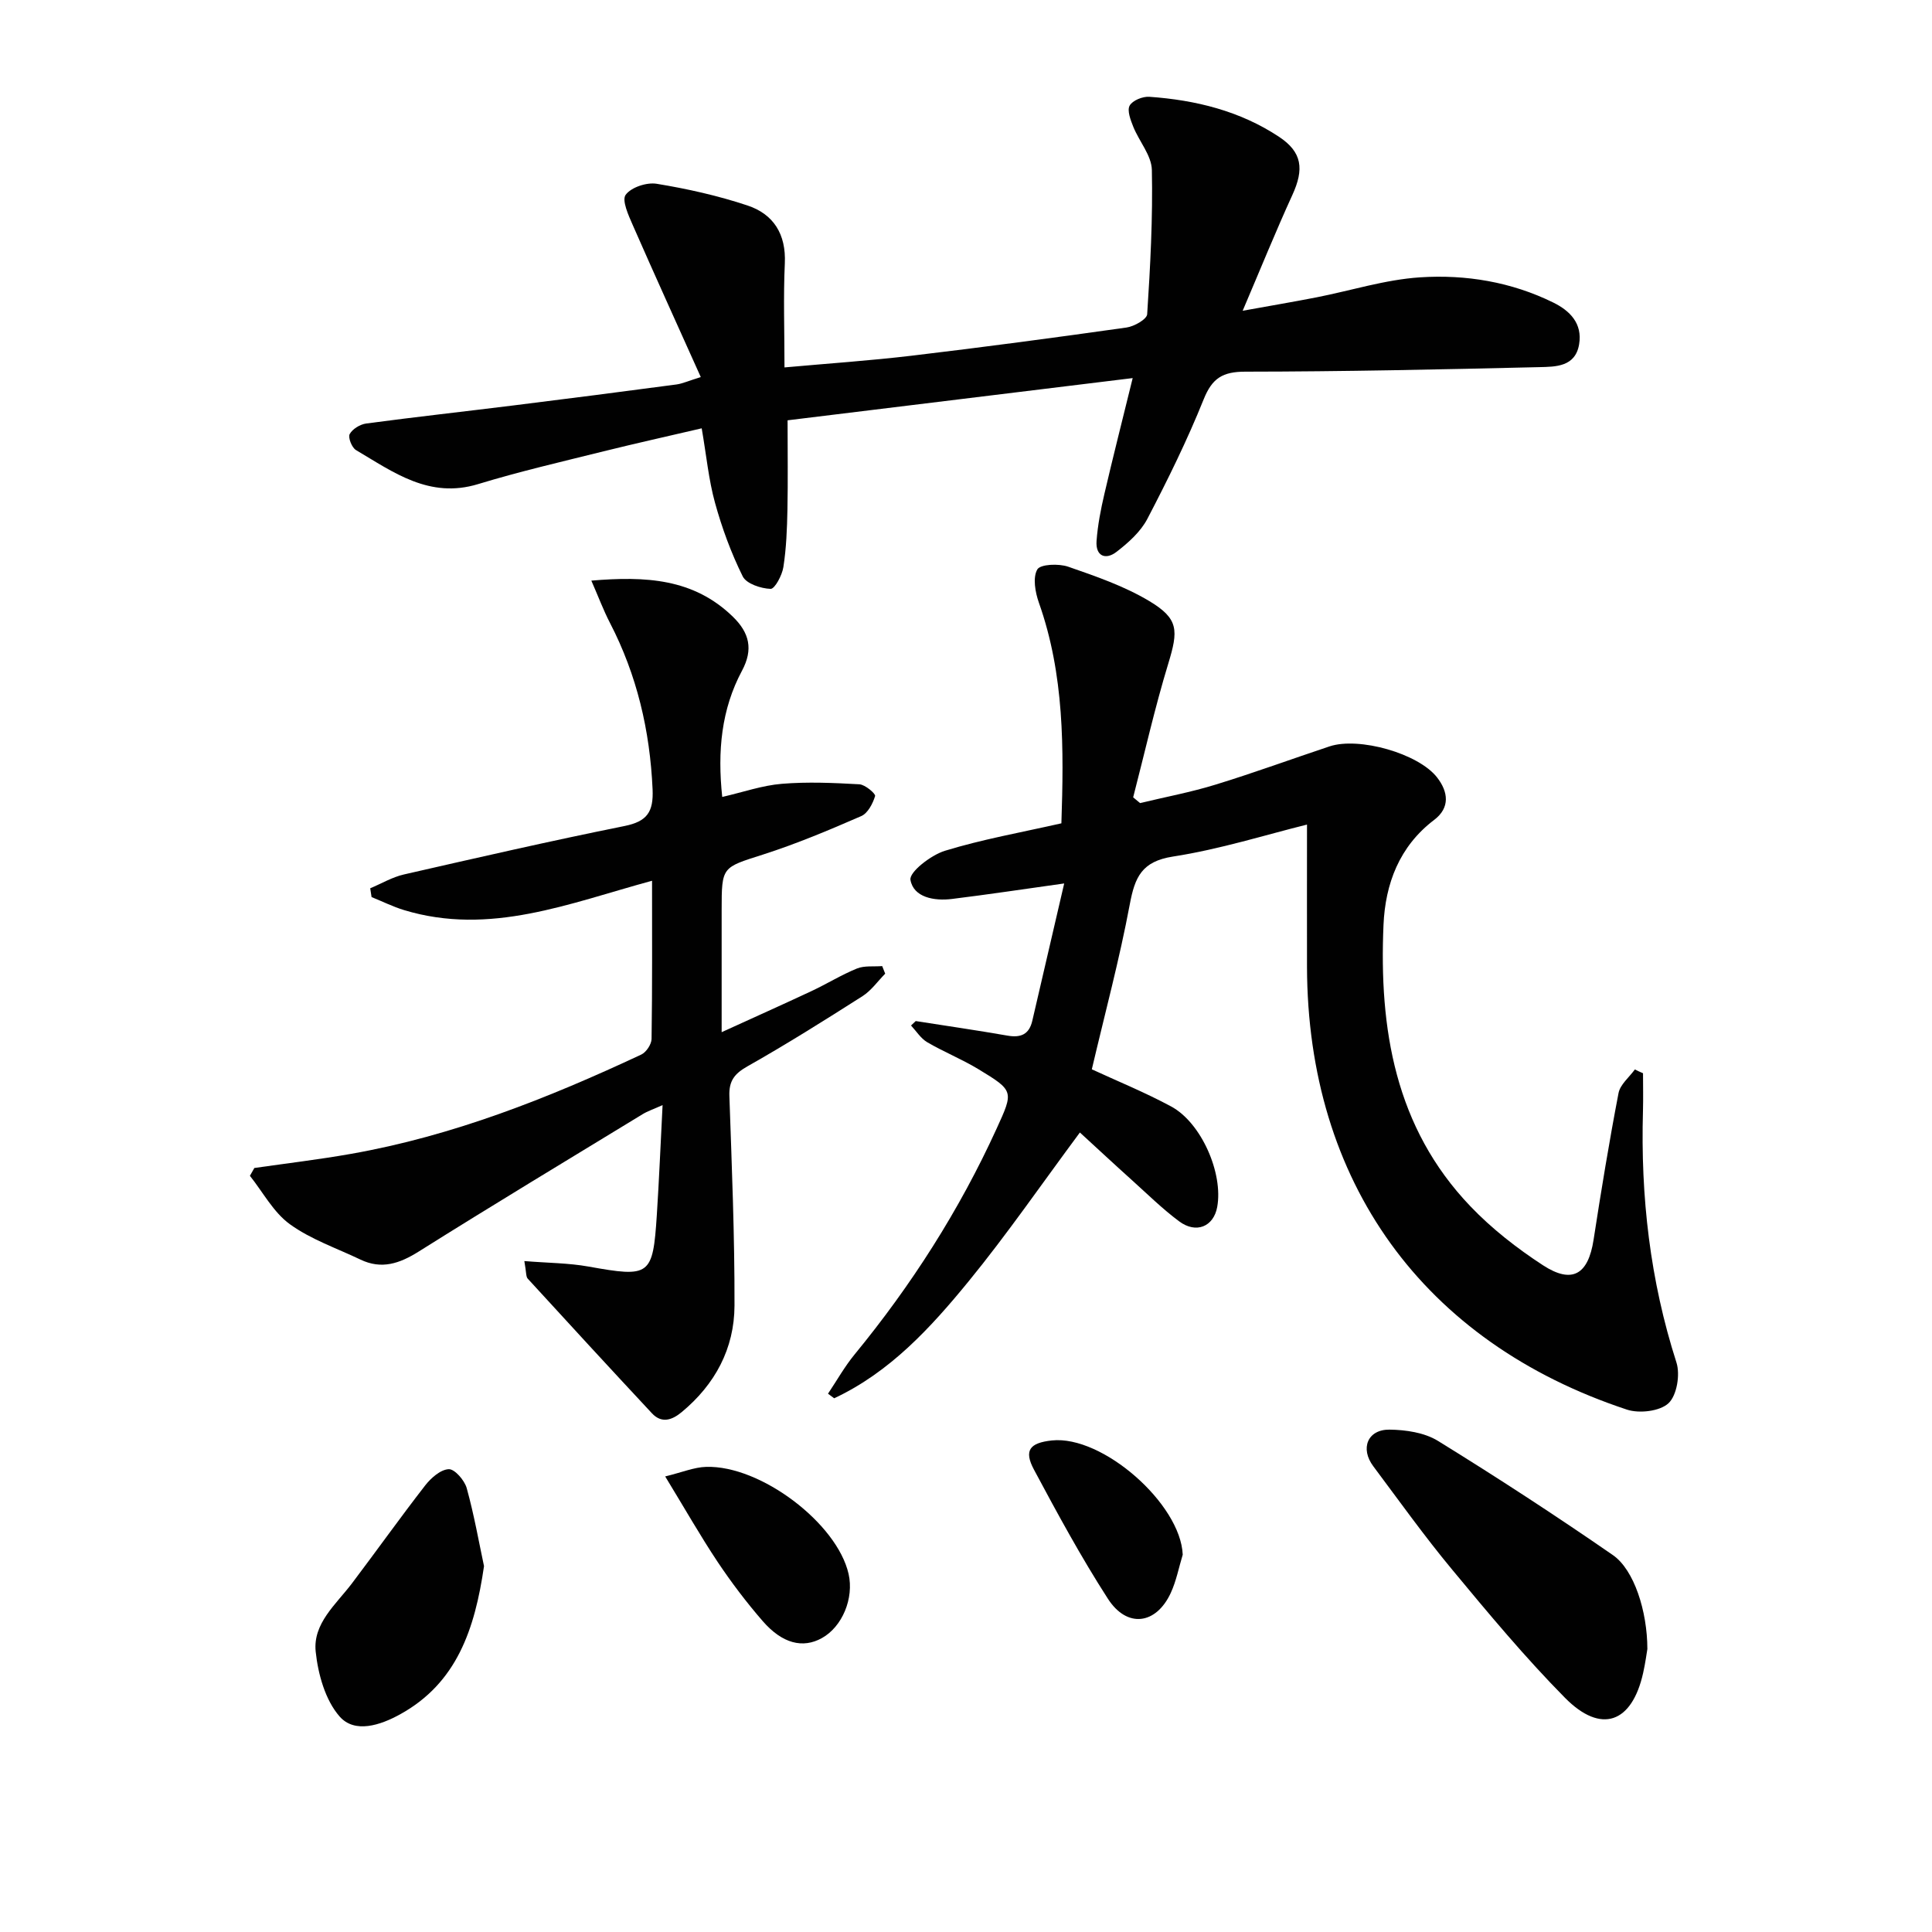
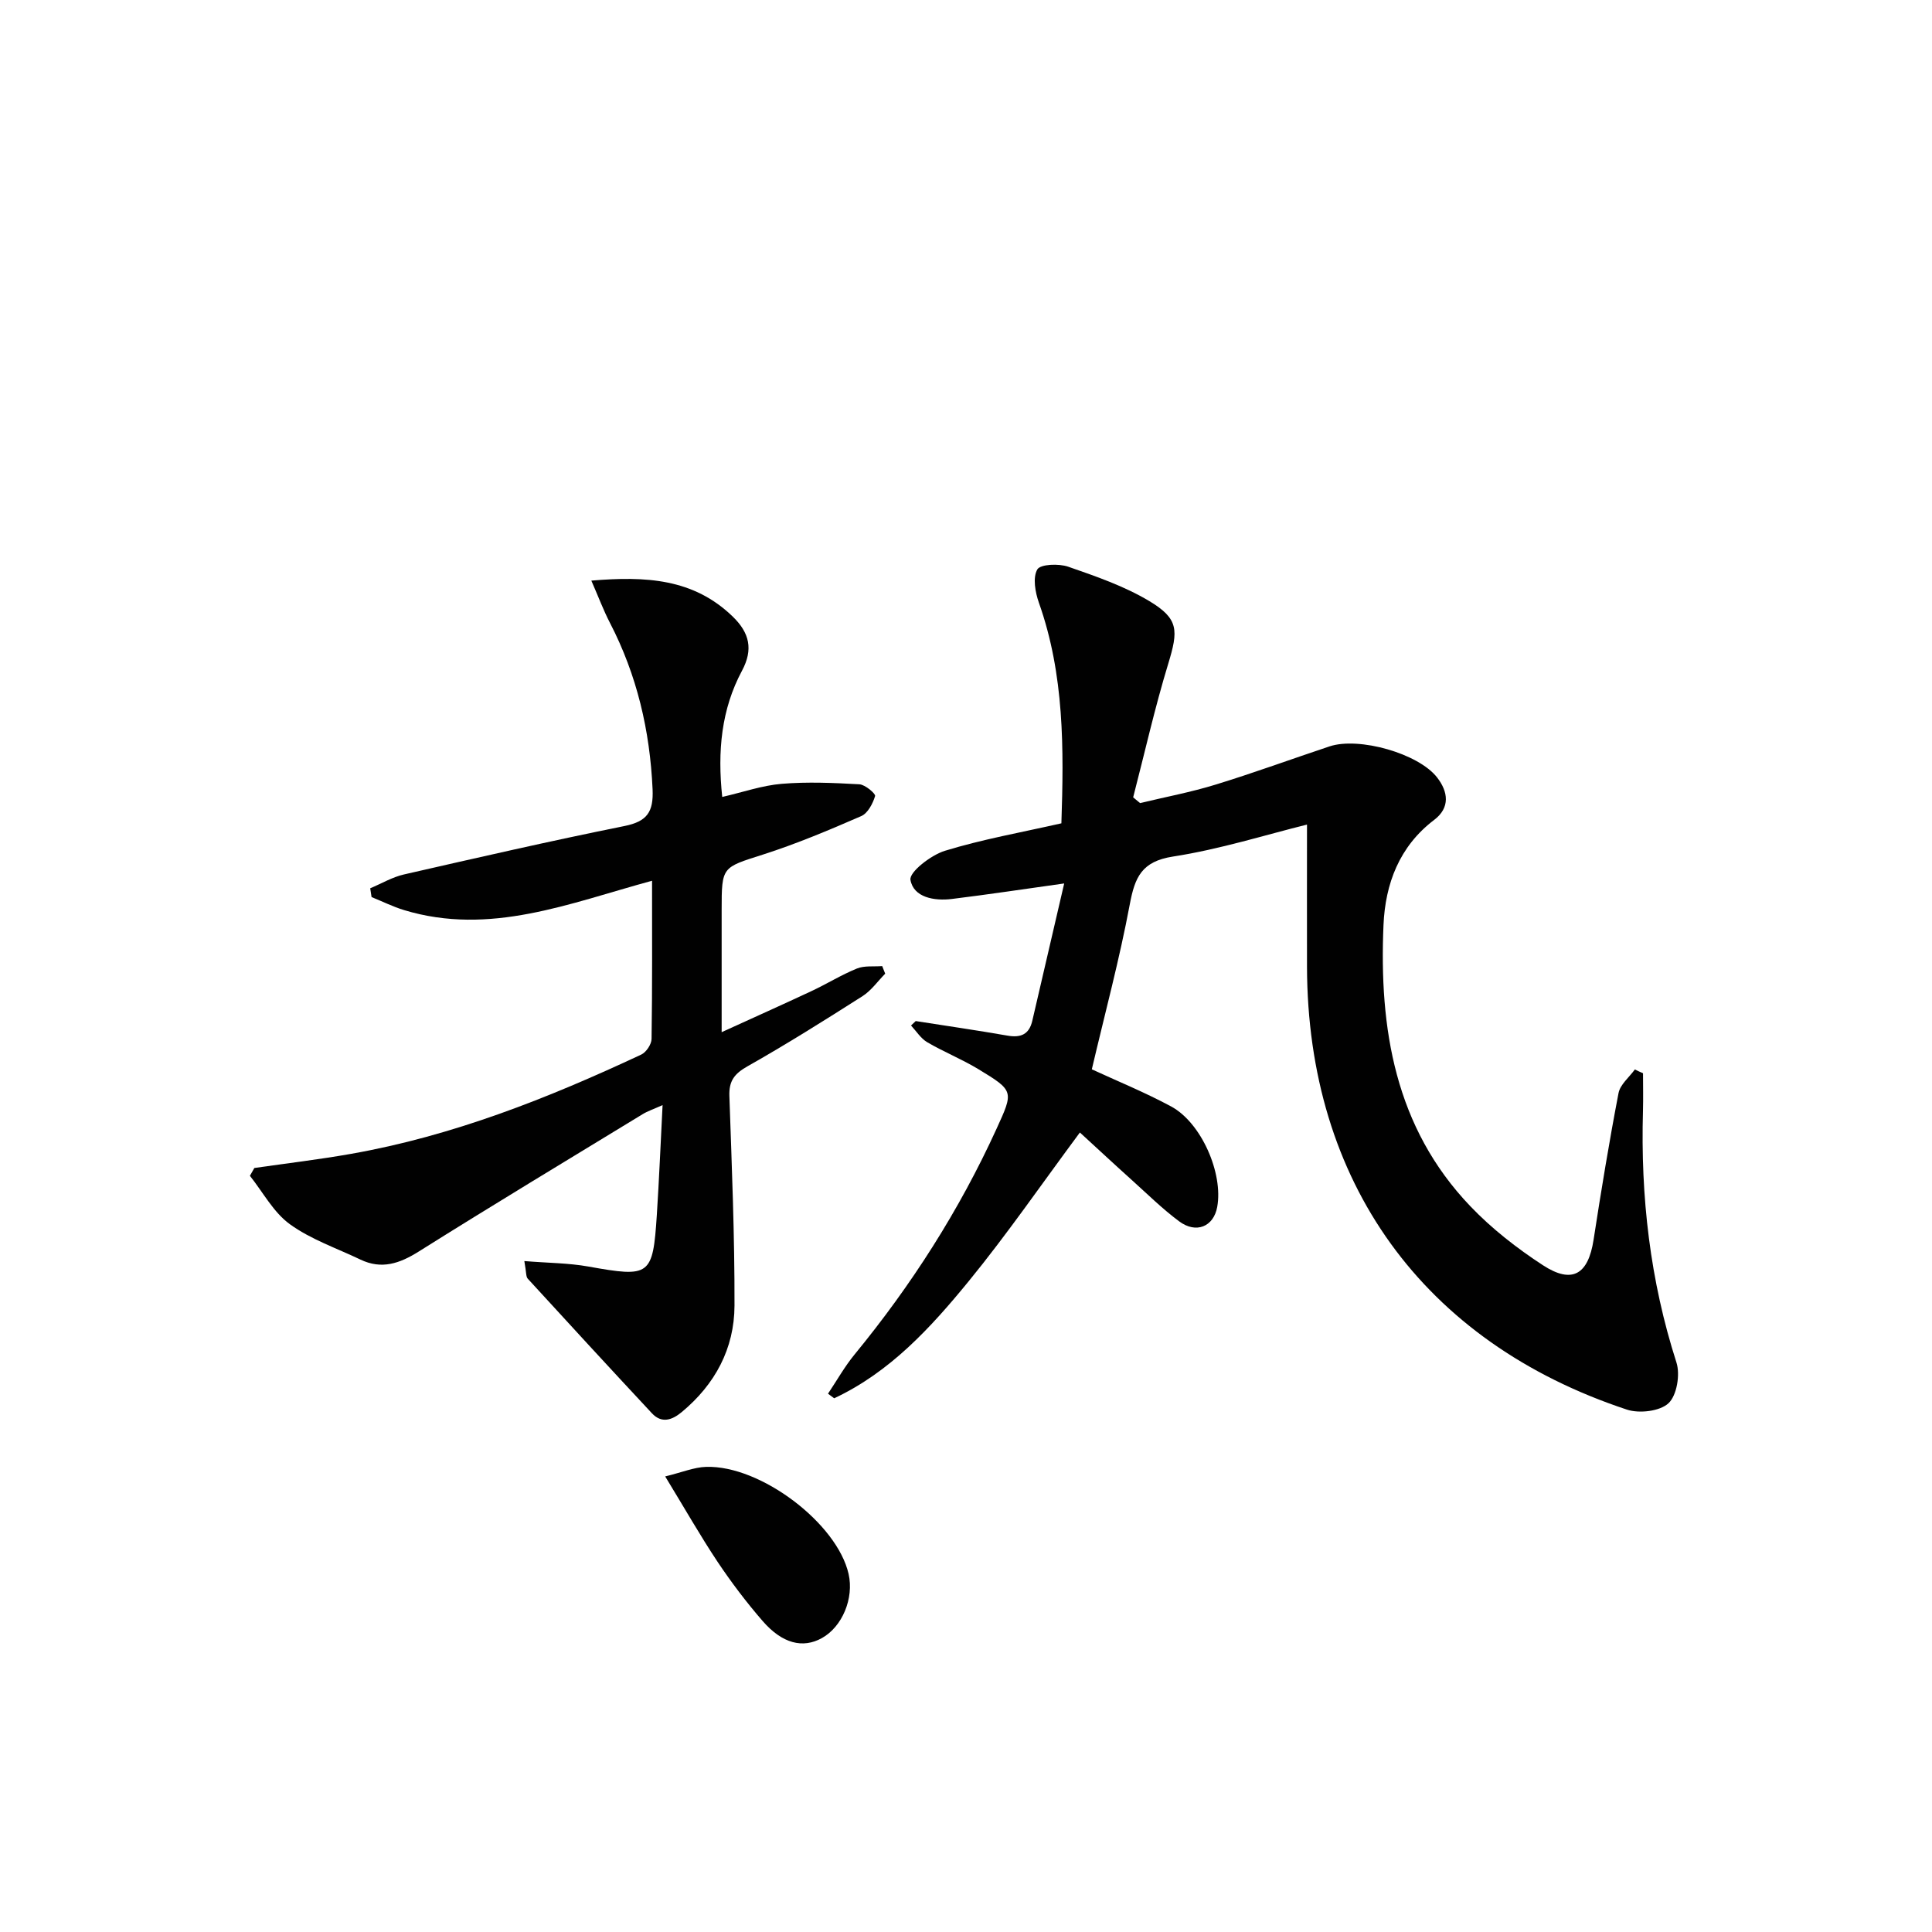
<svg xmlns="http://www.w3.org/2000/svg" enable-background="new 0 0 400 400" viewBox="0 0 400 400">
  <g fill="#010101">
    <path d="m340.17 222.2c0 2.59.06 5.19-.01 7.78-.51 17.75 1.47 35.12 6.93 52.11.8 2.5.09 6.8-1.64 8.43-1.78 1.67-6.04 2.17-8.6 1.33-42.26-13.97-66.15-47.2-66.25-91.71-.02-9.78 0-19.56 0-29.42-8.57 2.12-18.04 5.12-27.75 6.62-6.5 1.01-7.89 4.3-8.94 9.89-2.13 11.38-5.15 22.6-7.86 34.16 5.16 2.39 10.95 4.74 16.42 7.69 6.28 3.39 10.81 13.85 9.54 20.81-.74 4.07-4.36 5.61-7.9 2.96-3.45-2.57-6.54-5.62-9.75-8.51-3.67-3.3-7.28-6.66-10.78-9.87-7.97 10.74-15.11 21.12-23.05 30.83-7.85 9.6-16.29 18.8-27.82 24.2-.43-.32-.85-.64-1.28-.95 1.82-2.71 3.43-5.6 5.5-8.12 11.77-14.34 21.68-29.83 29.39-46.72 3.56-7.79 3.65-7.86-3.79-12.37-3.4-2.06-7.13-3.55-10.56-5.56-1.33-.78-2.25-2.28-3.35-3.46.32-.31.65-.61.97-.92 6.33.99 12.66 1.91 18.97 3.01 2.77.49 4.51-.23 5.17-3.08 2.19-9.47 4.4-18.93 6.6-28.42-8.34 1.17-15.78 2.29-23.24 3.21-3.67.46-7.96-.32-8.59-3.95-.28-1.62 4.24-5.13 7.12-6.02 7.75-2.38 15.79-3.8 24.13-5.69.51-15.4.63-30.77-4.66-45.68-.76-2.16-1.3-5.18-.33-6.88.63-1.1 4.44-1.25 6.4-.57 5.74 1.99 11.61 4.02 16.78 7.11 6.14 3.68 6.03 6.08 3.93 12.98-2.78 9.11-4.87 18.43-7.26 27.66.48.4.95.79 1.43 1.19 5.22-1.26 10.53-2.25 15.65-3.83 7.92-2.43 15.71-5.29 23.58-7.91 6.08-2.02 18.41 1.46 22.27 6.44 2.29 2.95 2.74 6.24-.61 8.78-7.24 5.49-10.12 13.26-10.49 21.73-.93 21.47 2.36 41.93 17.98 58.26 4.43 4.64 9.65 8.71 15.04 12.22 6.06 3.94 9.36 1.9 10.47-5.26 1.57-10.16 3.23-20.3 5.17-30.39.34-1.78 2.21-3.27 3.38-4.89.55.29 1.12.53 1.69.78z" />
-     <path d="m145.09 78.07c-4.81-10.72-9.52-21.06-14.08-31.46-.89-2.03-2.31-5.14-1.47-6.28 1.14-1.56 4.36-2.62 6.42-2.28 6.34 1.04 12.69 2.46 18.79 4.49 5.4 1.79 8.02 5.94 7.74 11.99-.32 6.93-.07 13.88-.07 21.54 8.97-.81 17.69-1.4 26.37-2.43 14.84-1.76 29.65-3.74 44.44-5.83 1.59-.22 4.21-1.71 4.28-2.75.65-9.94 1.18-19.92.97-29.87-.06-3-2.62-5.9-3.84-8.93-.56-1.4-1.32-3.36-.76-4.39.58-1.07 2.7-1.93 4.08-1.83 9.56.67 18.74 2.92 26.83 8.27 4.84 3.2 5.23 6.71 2.78 12.06-3.44 7.52-6.55 15.2-10.29 23.97 5.73-1.04 10.5-1.84 15.25-2.77 7.16-1.4 14.26-3.68 21.48-4.15 9.46-.62 18.88.94 27.56 5.21 3.47 1.7 6.09 4.35 5.37 8.65-.78 4.68-4.86 4.65-8.2 4.73-20.3.48-40.61.92-60.91.94-4.68 0-6.86 1.33-8.62 5.72-3.4 8.45-7.44 16.67-11.66 24.75-1.4 2.68-3.93 4.94-6.38 6.83-2.25 1.74-4.37.93-4.14-2.26.24-3.28.88-6.55 1.63-9.76 1.76-7.58 3.68-15.11 5.85-23.95-24.41 2.99-48 5.87-71.45 8.74 0 6.62.09 12.56-.03 18.49-.08 3.98-.23 7.98-.84 11.9-.26 1.69-1.78 4.54-2.65 4.51-2.01-.07-5.01-1.06-5.77-2.59-2.4-4.85-4.3-10.02-5.74-15.25-1.31-4.75-1.77-9.73-2.75-15.4-6.89 1.61-13.62 3.1-20.31 4.76-8.69 2.16-17.43 4.18-25.99 6.79-10.09 3.08-17.52-2.46-25.28-7.05-.86-.51-1.68-2.61-1.3-3.31.58-1.06 2.16-2.02 3.43-2.19 10.2-1.36 20.43-2.49 30.64-3.76 11.2-1.39 22.39-2.83 33.58-4.32 1.25-.17 2.47-.74 5.04-1.53z" />
    <path d="m108.56 261.09c4.93.4 9.15.4 13.24 1.13 12.79 2.29 13.36 1.99 14.19-10.69.47-7.29.77-14.58 1.19-22.73-1.92.86-3.11 1.25-4.15 1.89-15.47 9.43-31 18.79-46.34 28.43-3.97 2.49-7.69 3.76-12.07 1.66-4.93-2.36-10.26-4.17-14.62-7.33-3.39-2.46-5.55-6.61-8.26-10.01.31-.54.62-1.08.92-1.62 6.66-.96 13.36-1.75 19.98-2.92 21.1-3.71 40.83-11.53 60.12-20.56 1.03-.48 2.12-2.12 2.14-3.24.16-10.81.1-21.62.1-32.75-17.09 4.64-33.55 11.48-51.36 6.07-2.3-.7-4.47-1.79-6.71-2.69-.09-.61-.19-1.22-.28-1.82 2.32-.97 4.56-2.31 6.97-2.86 15.19-3.47 30.39-6.95 45.67-10.03 4.71-.95 6.03-2.93 5.82-7.62-.55-12.15-3.23-23.63-8.83-34.45-1.35-2.61-2.38-5.38-3.85-8.74 11.22-.94 21.15-.46 29.31 7.48 3.42 3.33 4.25 6.74 1.89 11.16-4.29 8.01-5.11 16.66-4.1 26.15 4.35-1 8.3-2.39 12.34-2.72 5.32-.44 10.71-.2 16.06.1 1.19.07 3.39 1.95 3.25 2.43-.47 1.56-1.51 3.56-2.86 4.15-6.68 2.91-13.43 5.75-20.36 7.97-8.46 2.71-8.55 2.44-8.55 11.42v25.35c6.79-3.1 12.74-5.76 18.63-8.52 3.16-1.48 6.16-3.35 9.38-4.66 1.56-.63 3.48-.36 5.23-.5.21.52.42 1.05.62 1.57-1.55 1.57-2.88 3.49-4.69 4.65-7.85 5-15.74 9.96-23.84 14.54-2.69 1.52-3.84 3.02-3.73 6.13.5 14.47 1.1 28.94 1.06 43.41-.03 8.88-4.02 16.31-10.93 22.04-2 1.66-4.15 2.41-6.17.24-8.62-9.24-17.18-18.55-25.71-27.87-.38-.4-.27-1.24-.7-3.64z" />
-     <path d="m341.07 341.41c-.13.75-.41 2.89-.88 4.98-2.32 10.36-8.69 12.69-16.16 5.14-8.28-8.38-15.85-17.48-23.38-26.56-5.73-6.9-10.95-14.21-16.32-21.39-2.77-3.69-1.19-7.64 3.36-7.59 3.38.04 7.23.61 10.02 2.33 12.27 7.57 24.37 15.45 36.23 23.65 4.38 3.04 7.12 11.6 7.13 19.44z" />
-     <path d="m100.21 324.25c-1.91 13.12-5.66 24.21-17.35 30.67-4.1 2.27-9.4 4.03-12.54.47-2.97-3.38-4.47-8.76-4.96-13.44-.61-5.83 4.21-9.78 7.5-14.12 5.09-6.73 9.99-13.62 15.17-20.29 1.2-1.54 3.18-3.29 4.88-3.36 1.23-.05 3.27 2.31 3.72 3.93 1.54 5.56 2.54 11.28 3.58 16.14z" />
    <path d="m137.72 305.68c3.53-.86 5.99-1.91 8.48-1.98 11.28-.35 27.11 11.68 29.49 22.16 1.15 5.06-1.31 10.96-5.55 13.3-3.92 2.17-8.16 1.15-12.23-3.53-3.36-3.87-6.48-7.99-9.33-12.25-3.57-5.36-6.75-10.96-10.86-17.7z" />
-     <path d="m244.87 321.88c-.81 2.66-1.33 5.45-2.49 7.95-3.04 6.53-9.04 7.31-12.99 1.19-5.56-8.62-10.47-17.68-15.31-26.73-2.14-4-.91-5.56 3.7-6.06 10.5-1.12 26.67 13.15 27.09 23.65z" />
  </g>
</svg>